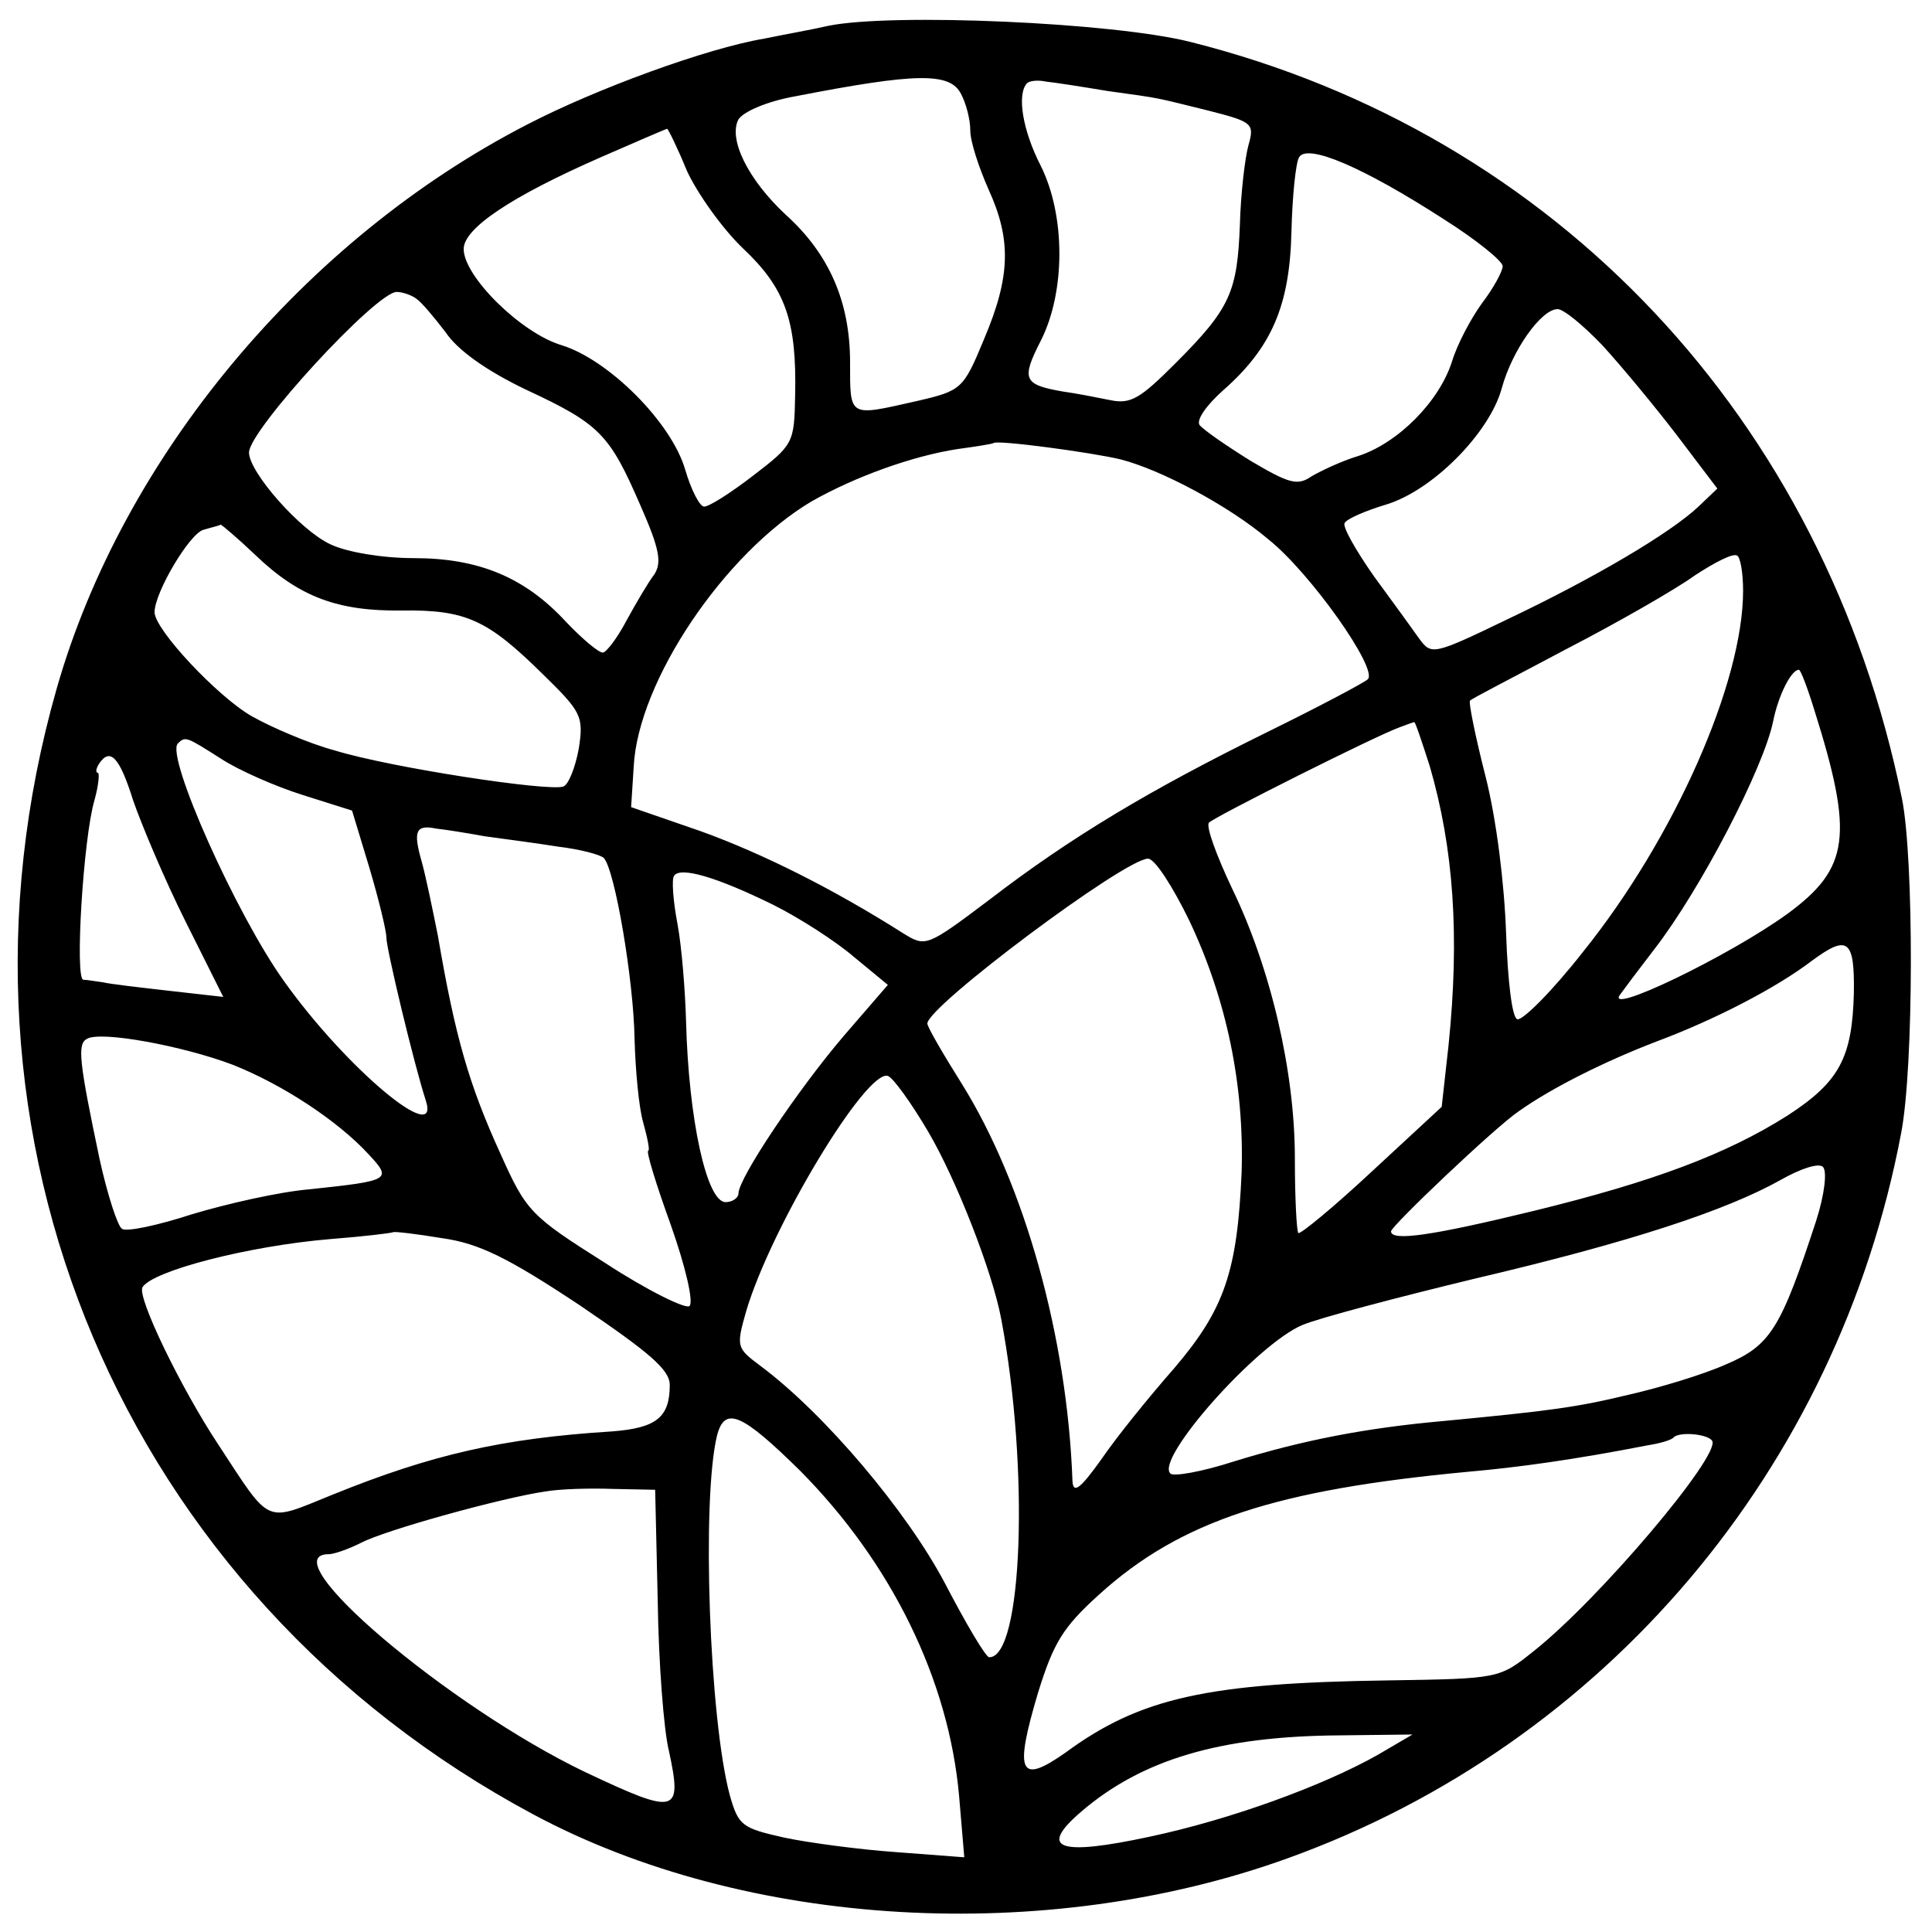
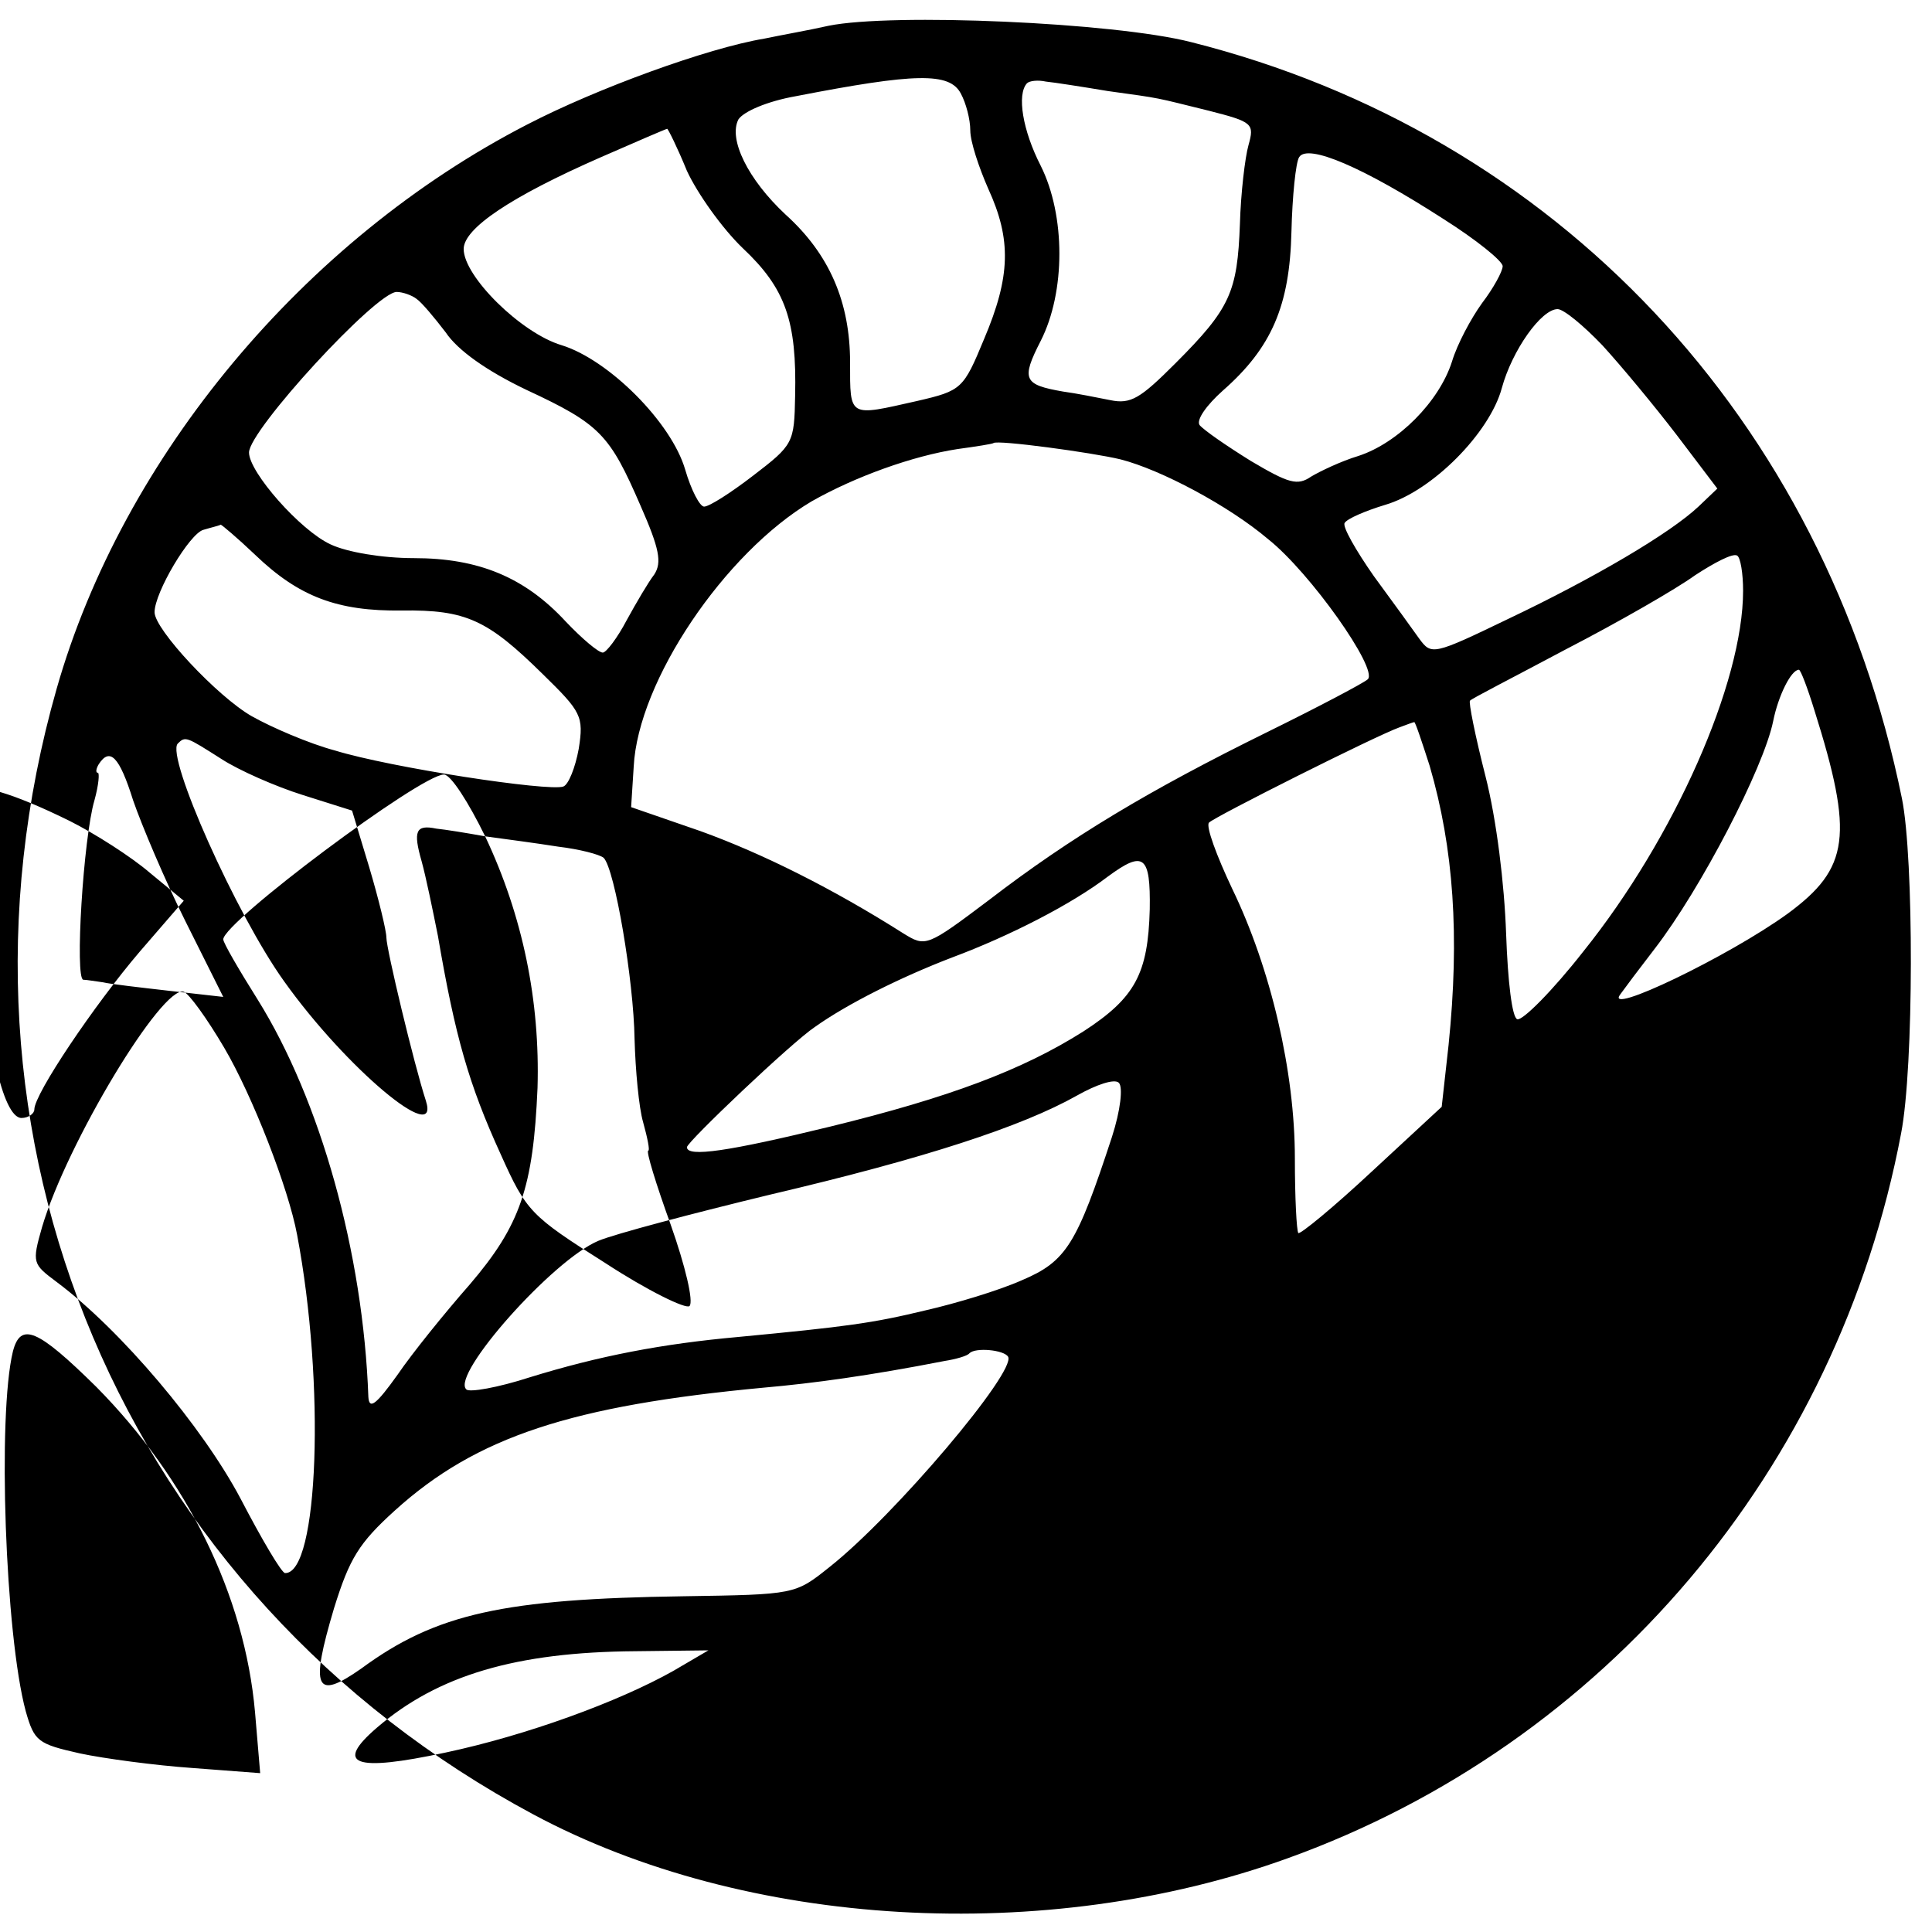
<svg xmlns="http://www.w3.org/2000/svg" version="1.0" width="225pt" height="225pt" viewBox="0 0 225 225" preserveAspectRatio="xMidYMid meet">
  <g transform="translate(0,225) scale(0.1,-0.1)" fill="#000000" stroke="none">
-     <path d="M965 2220 c-22 -5 -56 -11 -75 -15 -66 -11 -195 -58 -276 -100 -260 -134 -471 -387 -548 -657 -149 -522 77 -1055 555 -1311 248 -133 597 -153 879 -51 369 133 640 453 714 844 15 77 15 321 1 390 -90 442 -403 774 -828 881 -90 23 -348 34 -422 19z m154 -79 c6 -11 11 -30 11 -43 0 -13 10 -43 21 -68 27 -59 26 -102 -5 -175 -24 -58 -26 -60 -78 -72 -80 -18 -78 -20 -78 45 0 70 -24 126 -75 172 -44 41 -67 88 -55 111 6 9 33 21 67 27 139 27 179 28 192 3z m171 3 c65 -9 53 -7 118 -23 51 -13 53 -15 46 -40 -4 -14 -9 -56 -10 -92 -3 -79 -11 -98 -75 -162 -41 -41 -52 -48 -76 -43 -15 3 -40 8 -55 10 -46 8 -49 14 -26 59 29 57 29 146 0 204 -21 41 -28 83 -16 96 3 3 13 4 22 2 10 -1 42 -6 72 -11z m-490 -93 c12 -26 41 -67 65 -90 50 -47 63 -85 61 -172 -1 -55 -2 -57 -49 -93 -26 -20 -51 -36 -57 -36 -5 0 -15 19 -22 43 -16 55 -89 128 -144 145 -47 14 -114 80 -114 112 0 24 55 61 160 107 41 18 76 33 77 33 1 0 12 -22 23 -49z m881 -56 c38 -24 69 -49 69 -55 0 -6 -11 -26 -24 -43 -13 -18 -29 -48 -35 -68 -15 -47 -63 -95 -109 -110 -20 -6 -45 -18 -55 -24 -16 -11 -26 -8 -70 18 -29 18 -55 36 -60 42 -4 6 8 23 27 40 57 50 78 99 80 185 1 41 5 81 9 87 10 16 75 -12 168 -72z m-1196 -93 c6 -4 21 -22 34 -39 14 -21 48 -45 94 -67 86 -40 97 -52 133 -135 22 -50 25 -66 16 -80 -7 -9 -21 -33 -32 -53 -11 -21 -24 -38 -28 -38 -5 0 -24 16 -43 36 -48 52 -102 74 -177 74 -37 0 -78 7 -97 16 -35 16 -95 84 -95 107 0 26 148 187 172 187 7 0 18 -4 23 -8z m1381 -54 c22 -24 61 -71 87 -105 l47 -62 -22 -21 c-33 -31 -121 -83 -222 -131 -87 -42 -89 -42 -103 -23 -7 10 -31 43 -53 73 -21 30 -37 58 -34 62 3 5 24 14 47 21 55 16 122 84 136 136 12 44 46 92 65 92 7 0 30 -19 52 -42z m-561 -133 c47 -12 126 -54 172 -93 49 -39 128 -151 116 -163 -4 -4 -57 -32 -118 -62 -136 -67 -228 -122 -323 -195 -73 -55 -74 -55 -100 -39 -82 52 -164 93 -236 119 l-81 28 3 47 c5 100 106 249 207 309 51 29 118 53 170 61 22 3 41 6 42 7 4 4 115 -11 148 -19z m-1008 -111 c51 -49 96 -66 171 -65 75 1 100 -11 164 -74 45 -44 48 -49 42 -87 -4 -22 -12 -42 -18 -44 -17 -6 -201 22 -266 42 -30 8 -74 27 -97 40 -40 23 -113 101 -113 121 0 23 41 92 57 96 10 3 19 5 20 6 1 0 19 -15 40 -35z m1733 -42 c0 -107 -80 -288 -186 -420 -36 -46 -71 -81 -77 -79 -6 2 -11 43 -13 100 -2 57 -11 132 -24 183 -12 47 -20 87 -18 88 1 2 52 28 112 60 60 31 128 70 150 86 23 15 44 26 49 23 4 -2 7 -21 7 -41z m83 -139 c46 -146 41 -184 -31 -237 -69 -50 -215 -120 -195 -94 5 7 23 31 40 53 54 70 127 211 138 265 6 30 21 60 30 60 2 0 10 -21 18 -47z m-448 -65 c28 -96 35 -198 22 -325 l-8 -72 -81 -75 c-45 -42 -84 -74 -86 -72 -2 3 -4 41 -4 87 0 101 -28 221 -73 314 -18 38 -31 73 -27 77 7 7 194 101 222 111 8 3 16 6 17 6 1 1 9 -23 18 -51z m-1407 8 c20 -13 63 -32 95 -42 l57 -18 20 -66 c11 -37 20 -74 20 -82 0 -13 32 -147 46 -190 17 -54 -93 38 -165 139 -56 78 -138 262 -124 277 9 9 10 8 51 -18z m-103 -48 c10 -29 37 -93 61 -141 l44 -88 -62 7 c-35 4 -70 8 -78 10 -8 1 -19 3 -23 3 -10 1 0 165 13 209 5 18 6 32 4 32 -3 0 -2 5 1 10 13 20 24 9 40 -42z m410 -42 c22 -3 60 -8 85 -12 25 -3 48 -9 53 -13 13 -13 35 -143 36 -211 1 -36 5 -80 10 -97 5 -18 8 -33 6 -33 -3 0 9 -39 26 -86 17 -48 27 -90 22 -95 -4 -4 -49 18 -98 50 -87 55 -92 60 -122 127 -37 81 -53 137 -73 254 -6 30 -14 69 -19 87 -10 35 -7 43 17 38 10 -1 35 -5 57 -9z m820 -98 c44 -93 64 -192 61 -293 -5 -116 -20 -160 -79 -229 -29 -33 -67 -80 -84 -105 -25 -35 -33 -41 -34 -26 -6 168 -56 346 -129 463 -22 35 -40 66 -40 70 0 20 230 192 257 192 8 0 29 -33 48 -72z m-484 18 c30 -15 72 -42 93 -60 l40 -33 -51 -59 c-53 -62 -123 -166 -123 -184 0 -5 -7 -10 -15 -10 -22 0 -43 96 -46 210 -1 36 -5 87 -10 114 -5 26 -7 52 -4 56 7 11 49 -1 116 -34z m1258 -103 c-2 -75 -17 -103 -77 -142 -71 -45 -156 -77 -295 -111 -119 -29 -167 -36 -167 -24 0 6 122 122 149 140 38 27 100 58 160 81 67 25 139 62 181 94 42 31 50 25 49 -38z m-1888 -83 c58 -23 122 -65 158 -104 28 -30 26 -31 -68 -41 -36 -3 -97 -17 -137 -29 -40 -13 -77 -21 -82 -17 -5 3 -17 40 -26 81 -24 114 -26 134 -15 140 15 10 112 -8 170 -30z m810 -78 c33 -56 75 -164 85 -218 33 -174 25 -395 -14 -394 -4 0 -27 39 -52 87 -44 83 -139 196 -214 252 -28 21 -29 22 -17 64 29 98 140 282 165 274 6 -2 27 -31 47 -65z m1034 -104 c-41 -125 -53 -145 -105 -167 -27 -12 -77 -27 -112 -35 -62 -15 -92 -19 -218 -31 -89 -8 -162 -22 -243 -47 -37 -12 -71 -18 -74 -14 -18 17 101 151 154 173 19 8 110 32 201 54 179 42 292 79 356 115 23 13 44 20 49 15 5 -5 2 -32 -8 -63z m-1440 -98 c81 -55 105 -75 105 -93 0 -38 -16 -50 -67 -54 -128 -8 -210 -27 -324 -73 -82 -33 -72 -38 -135 58 -43 65 -95 172 -88 183 12 19 123 48 219 56 39 3 71 7 73 8 1 1 27 -2 57 -7 43 -6 77 -23 160 -78z m257 -193 c106 -107 173 -243 185 -379 l6 -71 -79 6 c-43 3 -103 11 -131 17 -49 11 -53 14 -63 49 -24 89 -33 345 -15 419 9 35 29 26 97 -41z m1062 35 c10 -17 -132 -185 -208 -245 -40 -32 -40 -32 -170 -34 -209 -3 -288 -20 -375 -84 -54 -38 -60 -24 -32 70 18 58 29 76 71 114 95 86 206 122 430 143 57 5 123 14 210 31 13 2 27 6 29 9 7 7 40 4 45 -4z m-1228 -187 c1 -71 7 -150 13 -174 16 -74 9 -75 -97 -25 -159 76 -369 254 -299 254 6 0 23 6 37 13 28 15 166 53 215 60 17 3 52 4 79 3 l49 -1 3 -130z m838 -179 c-64 -36 -171 -75 -265 -95 -107 -23 -130 -14 -80 29 71 61 162 88 301 89 l85 1 -41 -24z" />
+     <path d="M965 2220 c-22 -5 -56 -11 -75 -15 -66 -11 -195 -58 -276 -100 -260 -134 -471 -387 -548 -657 -149 -522 77 -1055 555 -1311 248 -133 597 -153 879 -51 369 133 640 453 714 844 15 77 15 321 1 390 -90 442 -403 774 -828 881 -90 23 -348 34 -422 19z m154 -79 c6 -11 11 -30 11 -43 0 -13 10 -43 21 -68 27 -59 26 -102 -5 -175 -24 -58 -26 -60 -78 -72 -80 -18 -78 -20 -78 45 0 70 -24 126 -75 172 -44 41 -67 88 -55 111 6 9 33 21 67 27 139 27 179 28 192 3z m171 3 c65 -9 53 -7 118 -23 51 -13 53 -15 46 -40 -4 -14 -9 -56 -10 -92 -3 -79 -11 -98 -75 -162 -41 -41 -52 -48 -76 -43 -15 3 -40 8 -55 10 -46 8 -49 14 -26 59 29 57 29 146 0 204 -21 41 -28 83 -16 96 3 3 13 4 22 2 10 -1 42 -6 72 -11z m-490 -93 c12 -26 41 -67 65 -90 50 -47 63 -85 61 -172 -1 -55 -2 -57 -49 -93 -26 -20 -51 -36 -57 -36 -5 0 -15 19 -22 43 -16 55 -89 128 -144 145 -47 14 -114 80 -114 112 0 24 55 61 160 107 41 18 76 33 77 33 1 0 12 -22 23 -49z m881 -56 c38 -24 69 -49 69 -55 0 -6 -11 -26 -24 -43 -13 -18 -29 -48 -35 -68 -15 -47 -63 -95 -109 -110 -20 -6 -45 -18 -55 -24 -16 -11 -26 -8 -70 18 -29 18 -55 36 -60 42 -4 6 8 23 27 40 57 50 78 99 80 185 1 41 5 81 9 87 10 16 75 -12 168 -72z m-1196 -93 c6 -4 21 -22 34 -39 14 -21 48 -45 94 -67 86 -40 97 -52 133 -135 22 -50 25 -66 16 -80 -7 -9 -21 -33 -32 -53 -11 -21 -24 -38 -28 -38 -5 0 -24 16 -43 36 -48 52 -102 74 -177 74 -37 0 -78 7 -97 16 -35 16 -95 84 -95 107 0 26 148 187 172 187 7 0 18 -4 23 -8z m1381 -54 c22 -24 61 -71 87 -105 l47 -62 -22 -21 c-33 -31 -121 -83 -222 -131 -87 -42 -89 -42 -103 -23 -7 10 -31 43 -53 73 -21 30 -37 58 -34 62 3 5 24 14 47 21 55 16 122 84 136 136 12 44 46 92 65 92 7 0 30 -19 52 -42z m-561 -133 c47 -12 126 -54 172 -93 49 -39 128 -151 116 -163 -4 -4 -57 -32 -118 -62 -136 -67 -228 -122 -323 -195 -73 -55 -74 -55 -100 -39 -82 52 -164 93 -236 119 l-81 28 3 47 c5 100 106 249 207 309 51 29 118 53 170 61 22 3 41 6 42 7 4 4 115 -11 148 -19z m-1008 -111 c51 -49 96 -66 171 -65 75 1 100 -11 164 -74 45 -44 48 -49 42 -87 -4 -22 -12 -42 -18 -44 -17 -6 -201 22 -266 42 -30 8 -74 27 -97 40 -40 23 -113 101 -113 121 0 23 41 92 57 96 10 3 19 5 20 6 1 0 19 -15 40 -35z m1733 -42 c0 -107 -80 -288 -186 -420 -36 -46 -71 -81 -77 -79 -6 2 -11 43 -13 100 -2 57 -11 132 -24 183 -12 47 -20 87 -18 88 1 2 52 28 112 60 60 31 128 70 150 86 23 15 44 26 49 23 4 -2 7 -21 7 -41z m83 -139 c46 -146 41 -184 -31 -237 -69 -50 -215 -120 -195 -94 5 7 23 31 40 53 54 70 127 211 138 265 6 30 21 60 30 60 2 0 10 -21 18 -47z m-448 -65 c28 -96 35 -198 22 -325 l-8 -72 -81 -75 c-45 -42 -84 -74 -86 -72 -2 3 -4 41 -4 87 0 101 -28 221 -73 314 -18 38 -31 73 -27 77 7 7 194 101 222 111 8 3 16 6 17 6 1 1 9 -23 18 -51z m-1407 8 c20 -13 63 -32 95 -42 l57 -18 20 -66 c11 -37 20 -74 20 -82 0 -13 32 -147 46 -190 17 -54 -93 38 -165 139 -56 78 -138 262 -124 277 9 9 10 8 51 -18z m-103 -48 c10 -29 37 -93 61 -141 l44 -88 -62 7 c-35 4 -70 8 -78 10 -8 1 -19 3 -23 3 -10 1 0 165 13 209 5 18 6 32 4 32 -3 0 -2 5 1 10 13 20 24 9 40 -42z m410 -42 c22 -3 60 -8 85 -12 25 -3 48 -9 53 -13 13 -13 35 -143 36 -211 1 -36 5 -80 10 -97 5 -18 8 -33 6 -33 -3 0 9 -39 26 -86 17 -48 27 -90 22 -95 -4 -4 -49 18 -98 50 -87 55 -92 60 -122 127 -37 81 -53 137 -73 254 -6 30 -14 69 -19 87 -10 35 -7 43 17 38 10 -1 35 -5 57 -9z c44 -93 64 -192 61 -293 -5 -116 -20 -160 -79 -229 -29 -33 -67 -80 -84 -105 -25 -35 -33 -41 -34 -26 -6 168 -56 346 -129 463 -22 35 -40 66 -40 70 0 20 230 192 257 192 8 0 29 -33 48 -72z m-484 18 c30 -15 72 -42 93 -60 l40 -33 -51 -59 c-53 -62 -123 -166 -123 -184 0 -5 -7 -10 -15 -10 -22 0 -43 96 -46 210 -1 36 -5 87 -10 114 -5 26 -7 52 -4 56 7 11 49 -1 116 -34z m1258 -103 c-2 -75 -17 -103 -77 -142 -71 -45 -156 -77 -295 -111 -119 -29 -167 -36 -167 -24 0 6 122 122 149 140 38 27 100 58 160 81 67 25 139 62 181 94 42 31 50 25 49 -38z m-1888 -83 c58 -23 122 -65 158 -104 28 -30 26 -31 -68 -41 -36 -3 -97 -17 -137 -29 -40 -13 -77 -21 -82 -17 -5 3 -17 40 -26 81 -24 114 -26 134 -15 140 15 10 112 -8 170 -30z m810 -78 c33 -56 75 -164 85 -218 33 -174 25 -395 -14 -394 -4 0 -27 39 -52 87 -44 83 -139 196 -214 252 -28 21 -29 22 -17 64 29 98 140 282 165 274 6 -2 27 -31 47 -65z m1034 -104 c-41 -125 -53 -145 -105 -167 -27 -12 -77 -27 -112 -35 -62 -15 -92 -19 -218 -31 -89 -8 -162 -22 -243 -47 -37 -12 -71 -18 -74 -14 -18 17 101 151 154 173 19 8 110 32 201 54 179 42 292 79 356 115 23 13 44 20 49 15 5 -5 2 -32 -8 -63z m-1440 -98 c81 -55 105 -75 105 -93 0 -38 -16 -50 -67 -54 -128 -8 -210 -27 -324 -73 -82 -33 -72 -38 -135 58 -43 65 -95 172 -88 183 12 19 123 48 219 56 39 3 71 7 73 8 1 1 27 -2 57 -7 43 -6 77 -23 160 -78z m257 -193 c106 -107 173 -243 185 -379 l6 -71 -79 6 c-43 3 -103 11 -131 17 -49 11 -53 14 -63 49 -24 89 -33 345 -15 419 9 35 29 26 97 -41z m1062 35 c10 -17 -132 -185 -208 -245 -40 -32 -40 -32 -170 -34 -209 -3 -288 -20 -375 -84 -54 -38 -60 -24 -32 70 18 58 29 76 71 114 95 86 206 122 430 143 57 5 123 14 210 31 13 2 27 6 29 9 7 7 40 4 45 -4z m-1228 -187 c1 -71 7 -150 13 -174 16 -74 9 -75 -97 -25 -159 76 -369 254 -299 254 6 0 23 6 37 13 28 15 166 53 215 60 17 3 52 4 79 3 l49 -1 3 -130z m838 -179 c-64 -36 -171 -75 -265 -95 -107 -23 -130 -14 -80 29 71 61 162 88 301 89 l85 1 -41 -24z" />
  </g>
</svg>